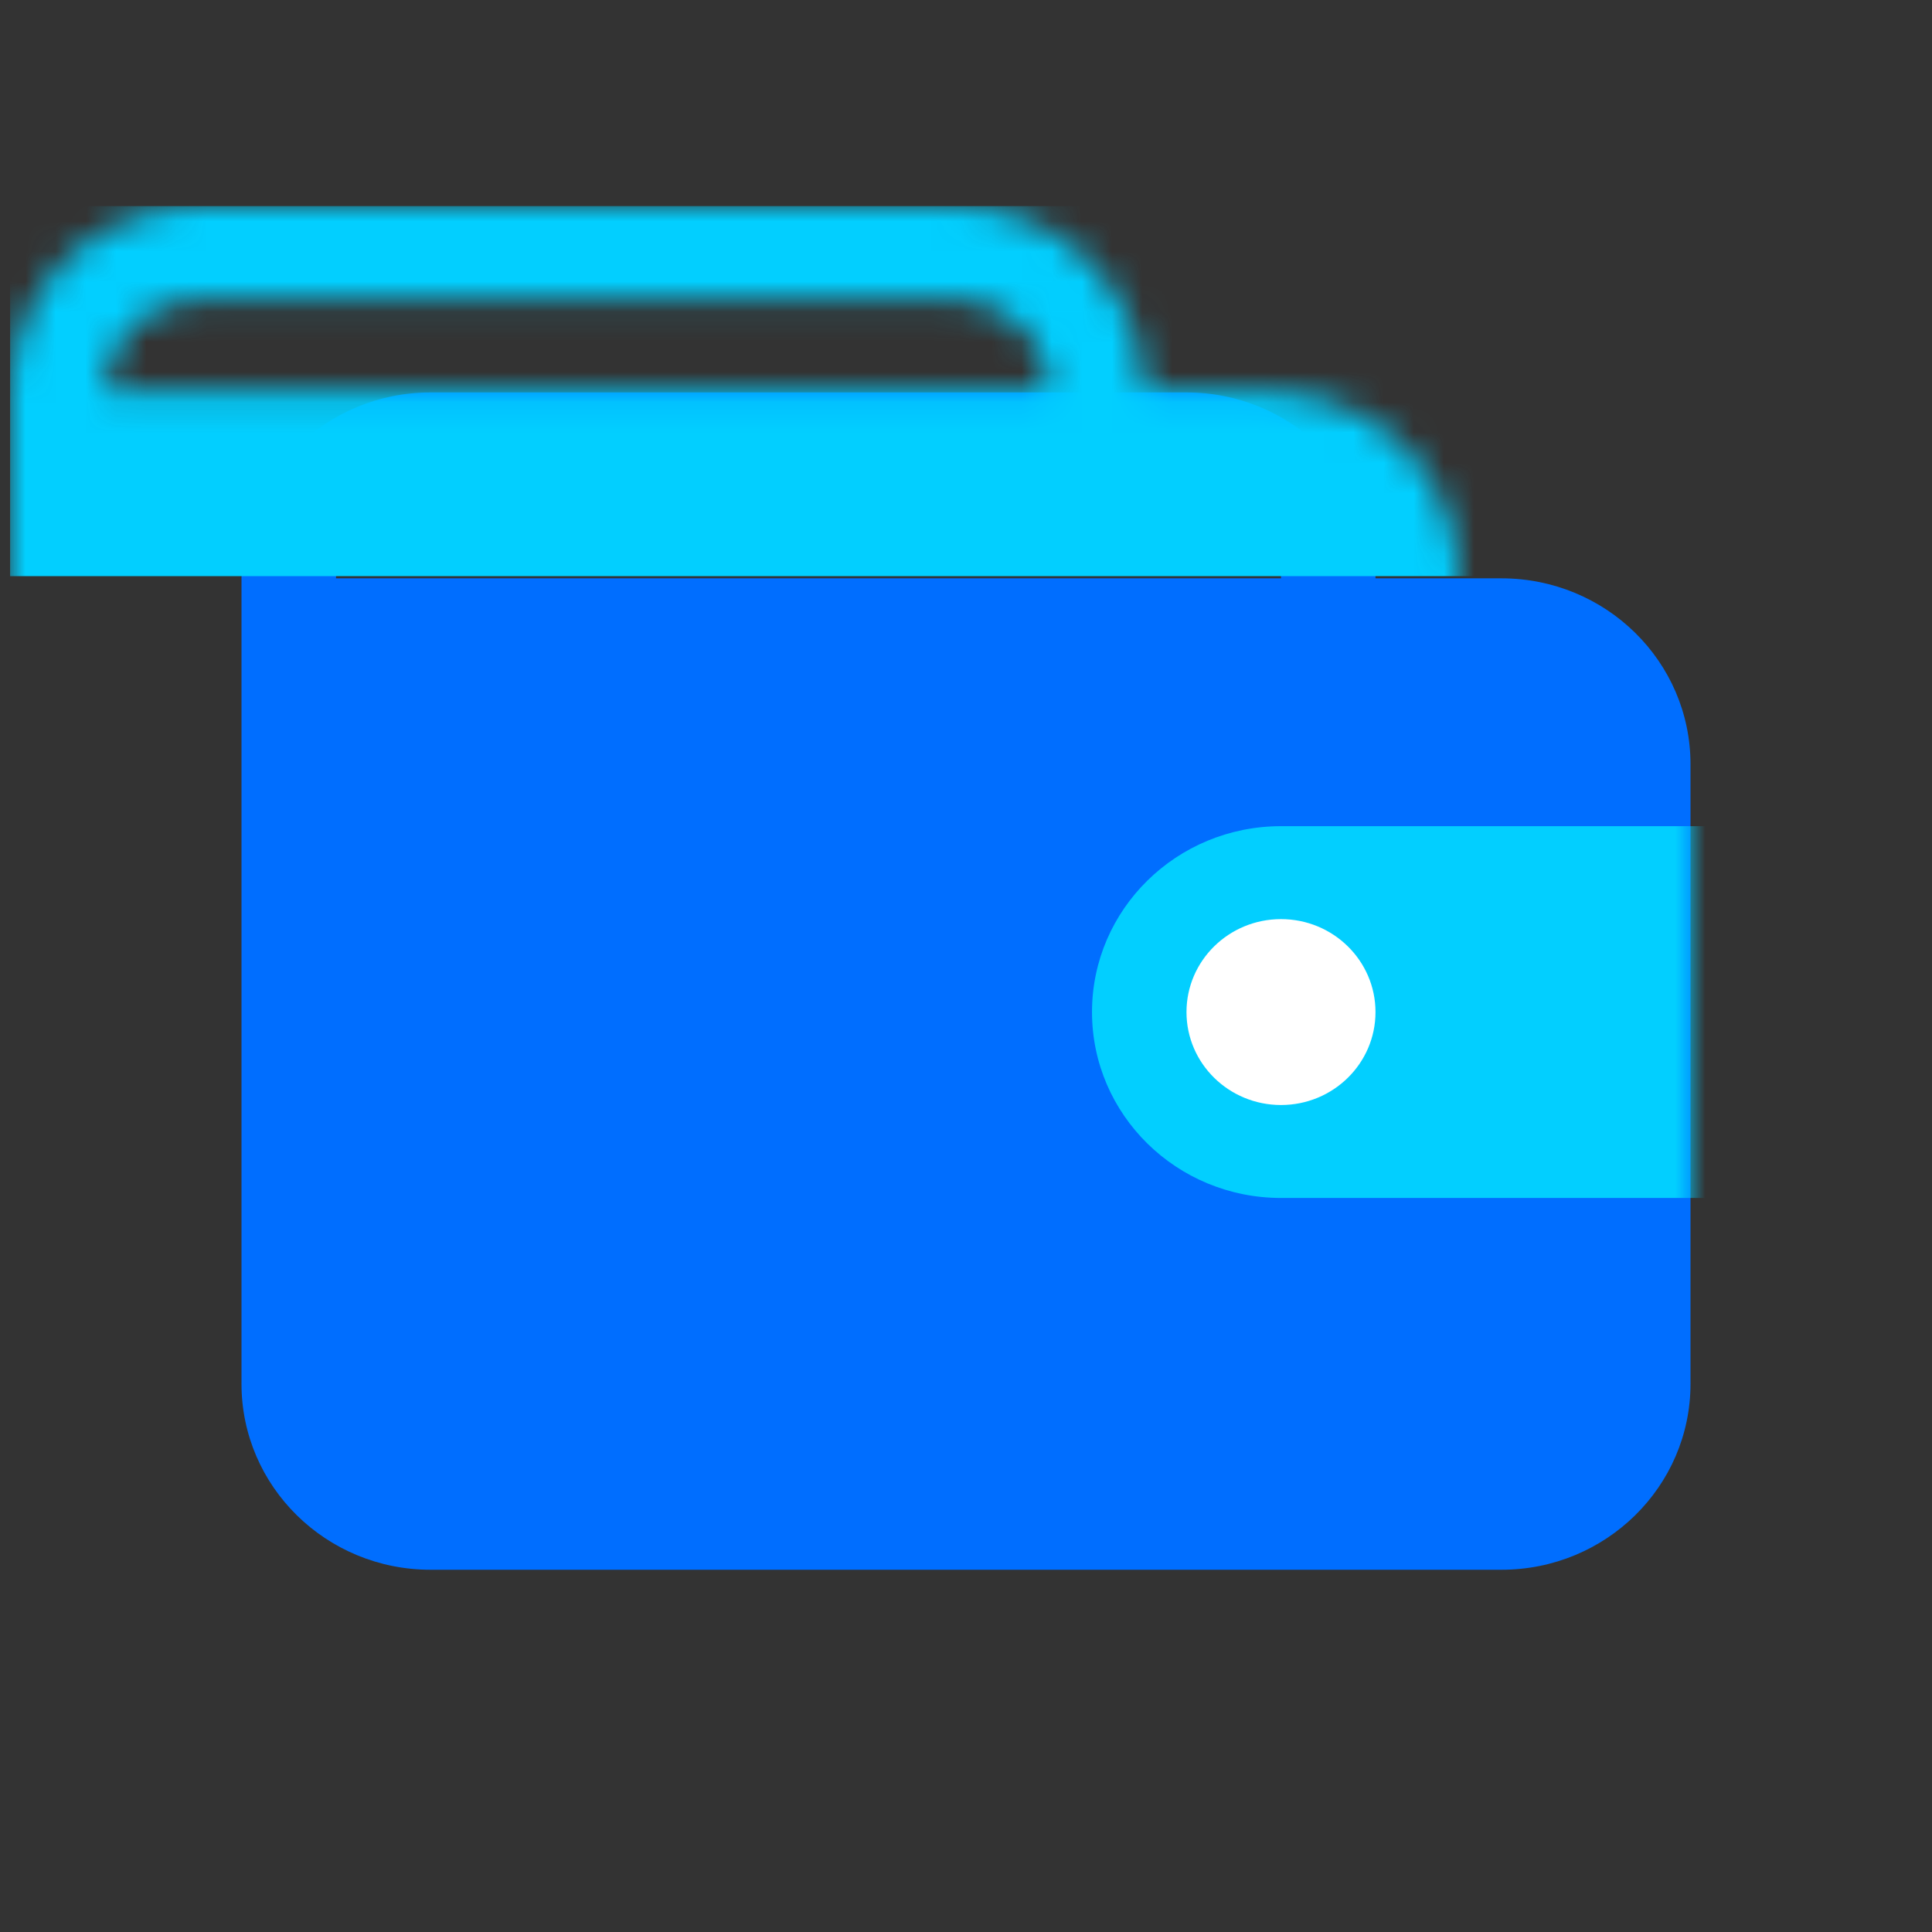
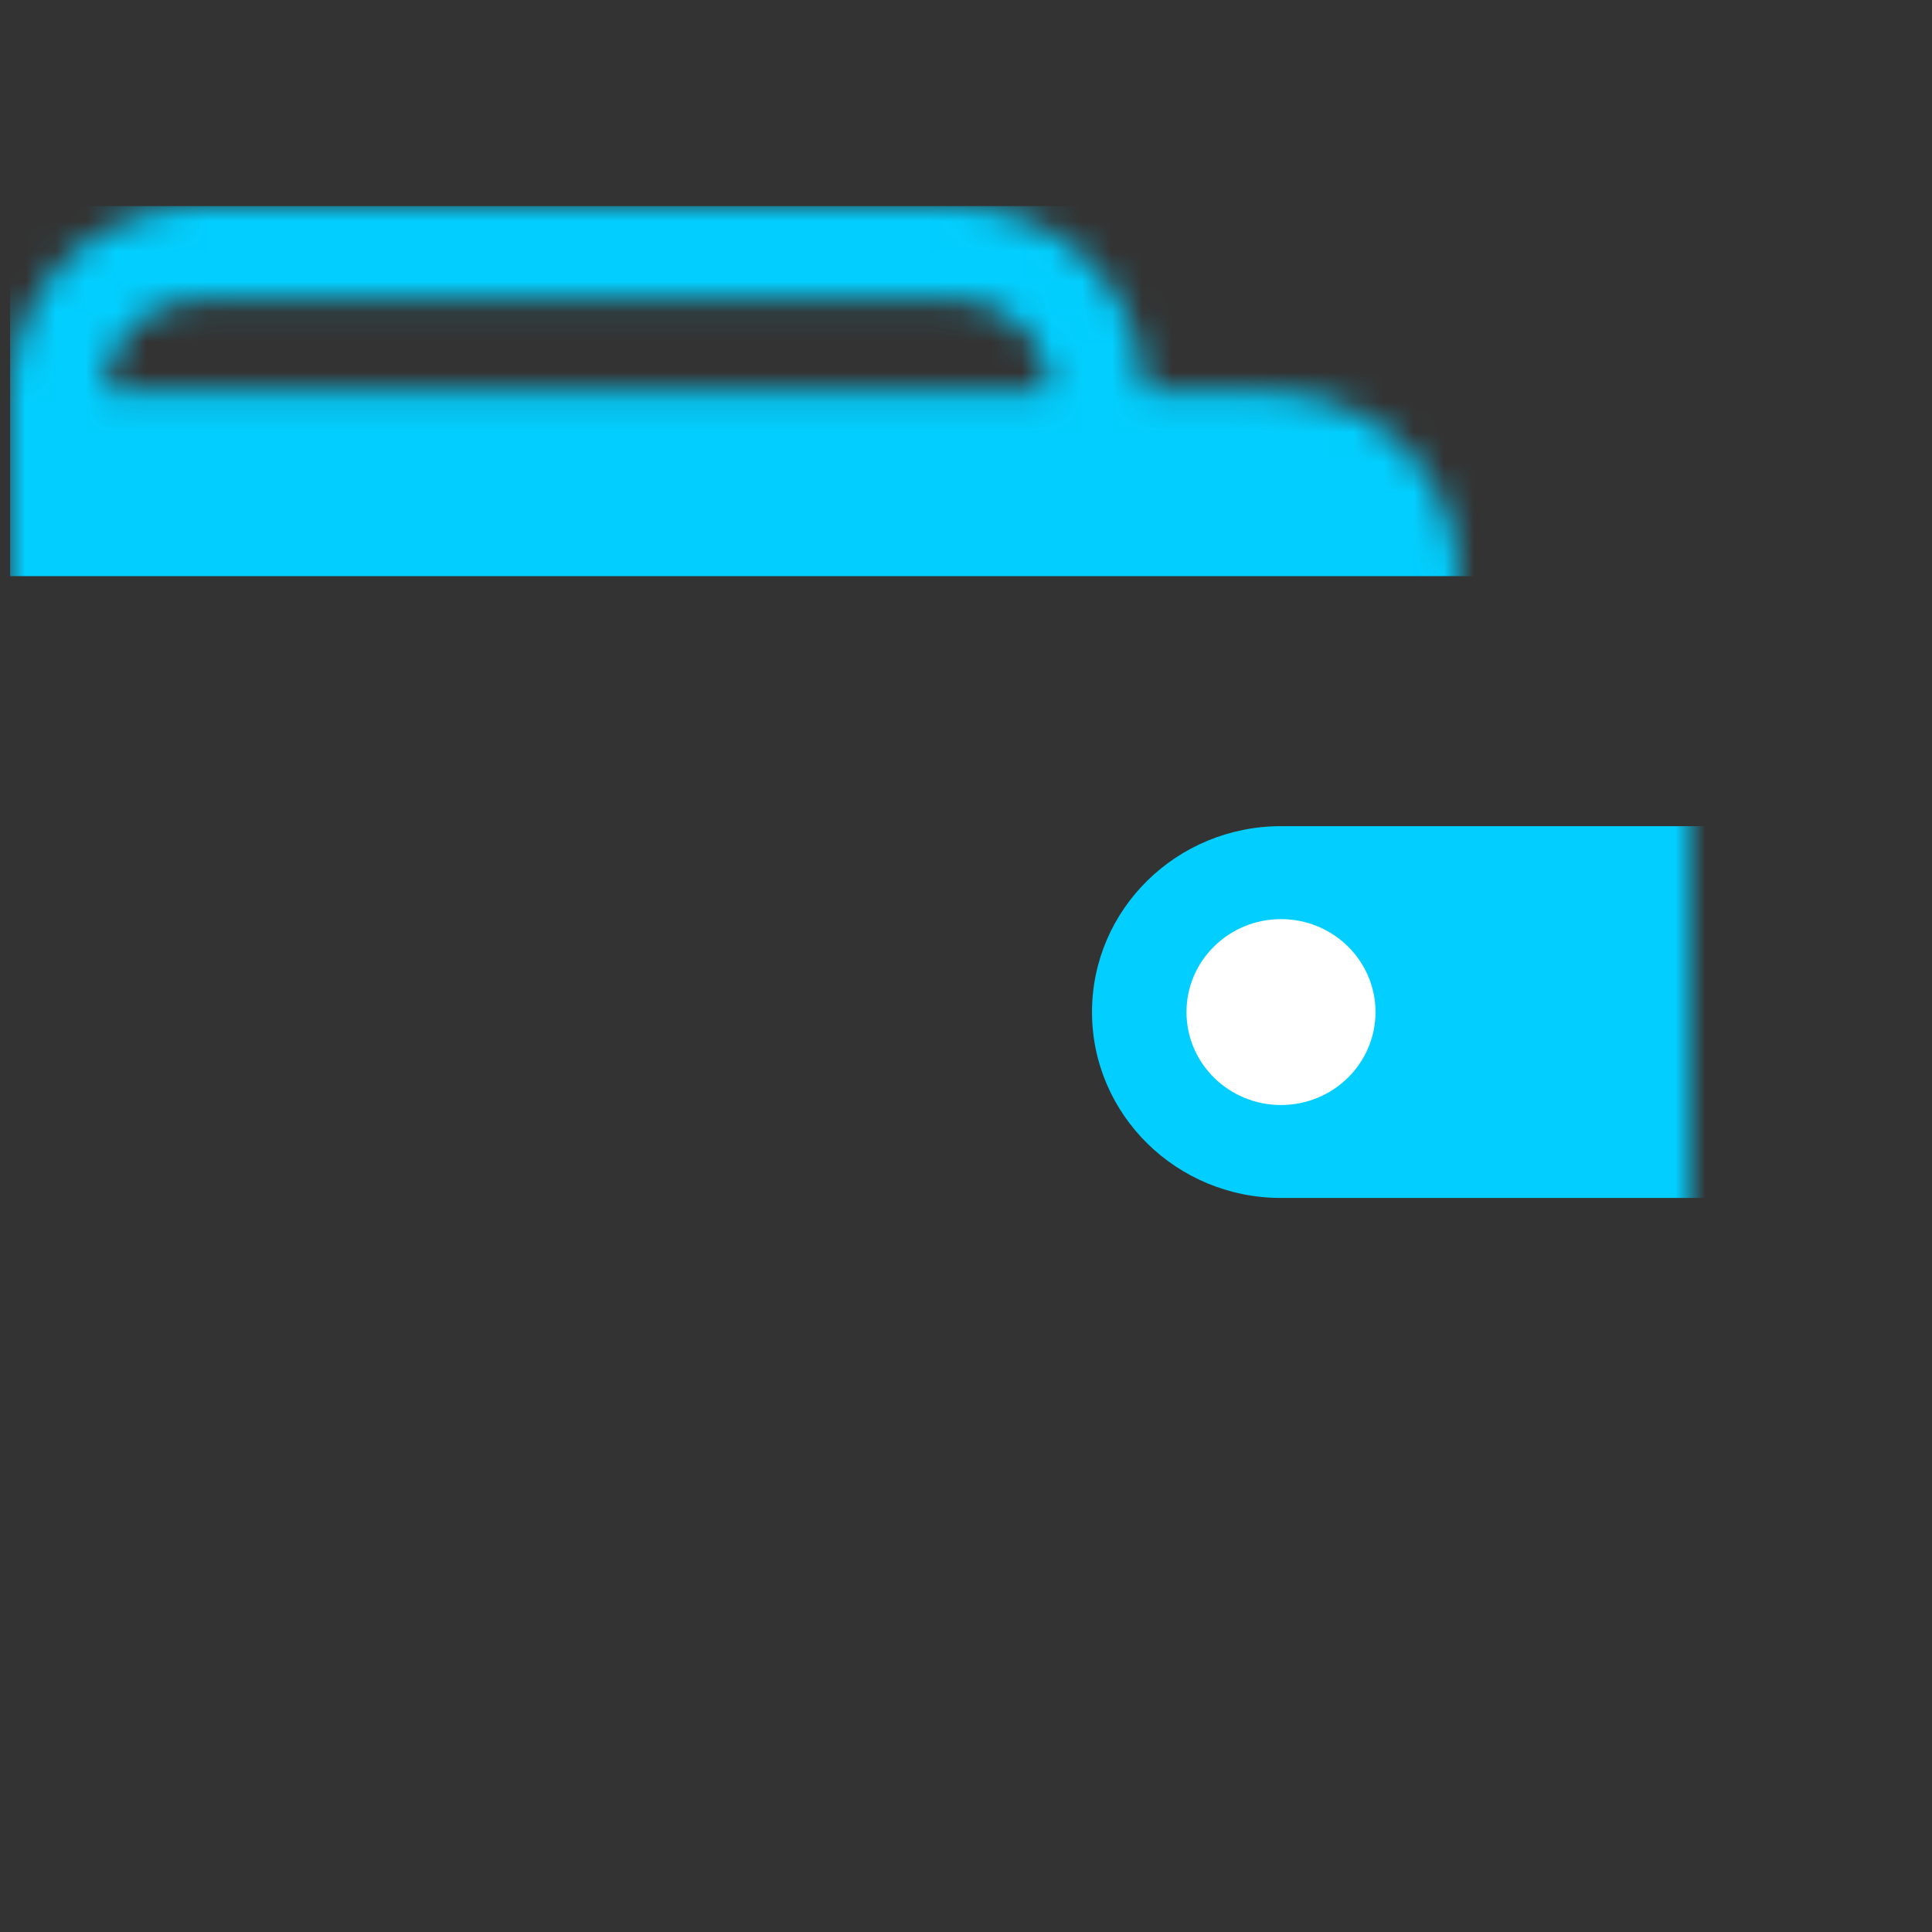
<svg xmlns="http://www.w3.org/2000/svg" xmlns:xlink="http://www.w3.org/1999/xlink" width="64px" height="64px" viewBox="0 0 64 64" version="1.1">
  <rect x="0" y="0" width="64" height="64" fill="#333333" stroke="none" />
  <title>余额支付</title>
  <defs>
    <path d="M31.304,0 C34.762,0 37.565,2.757 37.565,6.158 L41.739,6.158 C45.197,6.158 48,8.915 48,12.316 L48,32.842 C48,36.243 45.197,39 41.739,39 L6.261,39 C2.803,39 0,36.243 0,32.842 L0,6.158 C0,2.757 2.803,0 6.261,0 L31.304,0 Z M31.304,3.079 L6.261,3.079 C4.603,3.079 3.233,4.35 3.136,5.977 L3.13,6.158 L34.435,6.158 C34.435,4.528 33.143,3.18 31.488,3.084 L31.304,3.079 Z" id="path-1" />
    <path d="M31.304,0 C34.762,0 37.565,2.757 37.565,6.158 L41.739,6.158 C45.197,6.158 48,8.915 48,12.316 L48,32.842 C48,36.243 45.197,39 41.739,39 L6.261,39 C2.803,39 0,36.243 0,32.842 L0,6.158 C0,2.757 2.803,0 6.261,0 L31.304,0 Z M31.304,3.079 L6.261,3.079 C4.603,3.079 3.233,4.35 3.136,5.977 L3.13,6.158 L34.435,6.158 C34.435,4.528 33.143,3.18 31.488,3.084 L31.304,3.079 Z" id="path-3" />
    <path d="M31.304,0 C34.762,0 37.565,2.757 37.565,6.158 L41.739,6.158 C45.197,6.158 48,8.915 48,12.316 L48,32.842 C48,36.243 45.197,39 41.739,39 L6.261,39 C2.803,39 0,36.243 0,32.842 L0,6.158 C0,2.757 2.803,0 6.261,0 L31.304,0 Z" id="path-5" />
  </defs>
  <g id="页面-1" stroke="none" stroke-width="1" fill="none" fill-rule="evenodd">
    <g id="灵活配置的产品与服务0712更新" transform="translate(-760, -7367)">
      <g id="编组-17" transform="translate(0, 7125)">
        <g id="编组-19备份-6" transform="translate(687, 214)">
          <g id="余额支付指引" transform="translate(73, 28)">
            <g id="编组" transform="translate(8, 13)">
              <g id="蒙版" fill="#006EFF" fill-rule="nonzero">
-                 <path d="M31.304,0 C34.762,0 37.565,2.757 37.565,6.158 L41.739,6.158 C45.197,6.158 48,8.915 48,12.316 L48,32.842 C48,36.243 45.197,39 41.739,39 L6.261,39 C2.803,39 0,36.243 0,32.842 L0,6.158 C0,2.757 2.803,0 6.261,0 L31.304,0 Z M31.304,3.079 L6.261,3.079 C4.603,3.079 3.233,4.35 3.136,5.977 L3.13,6.158 L34.435,6.158 C34.435,4.528 33.143,3.18 31.488,3.084 L31.304,3.079 Z" id="path-1" />
-               </g>
+                 </g>
              <g id="椭圆形-Clipped">
                <mask id="mask-2" fill="white">
                  <use xlink:href="#path-1" />
                </mask>
                <g id="path-1" />
                <ellipse id="椭圆形" fill="#FFFFFF" fill-rule="nonzero" mask="url(#mask-2)" cx="35.262" cy="20.726" rx="5.193" ry="5.107" />
              </g>
              <g id="矩形-Clipped">
                <mask id="mask-4" fill="white">
                  <use xlink:href="#path-3" />
                </mask>
                <g id="path-1" />
                <rect id="矩形" fill="#02CFFF" fill-rule="nonzero" mask="url(#mask-4)" x="-7.665" y="-6.173" width="51.928" height="12.258" />
              </g>
              <g id="形状-Clipped">
                <mask id="mask-6" fill="white">
                  <use xlink:href="#path-5" />
                </mask>
                <g id="path-1" />
                <path d="M52.181,26.684 L34.435,26.684 C30.977,26.684 28.174,23.927 28.174,20.526 C28.174,17.125 30.977,14.368 34.435,14.368 L52.181,14.368 L52.181,26.684 Z M34.435,17.447 C32.706,17.447 31.304,18.826 31.304,20.526 C31.304,22.227 32.706,23.605 34.435,23.605 C36.164,23.605 37.565,22.227 37.565,20.526 C37.565,18.826 36.164,17.447 34.435,17.447 L34.435,17.447 Z" id="形状" fill="#02CFFF" fill-rule="nonzero" mask="url(#mask-6)" />
              </g>
            </g>
          </g>
        </g>
      </g>
    </g>
  </g>
</svg>